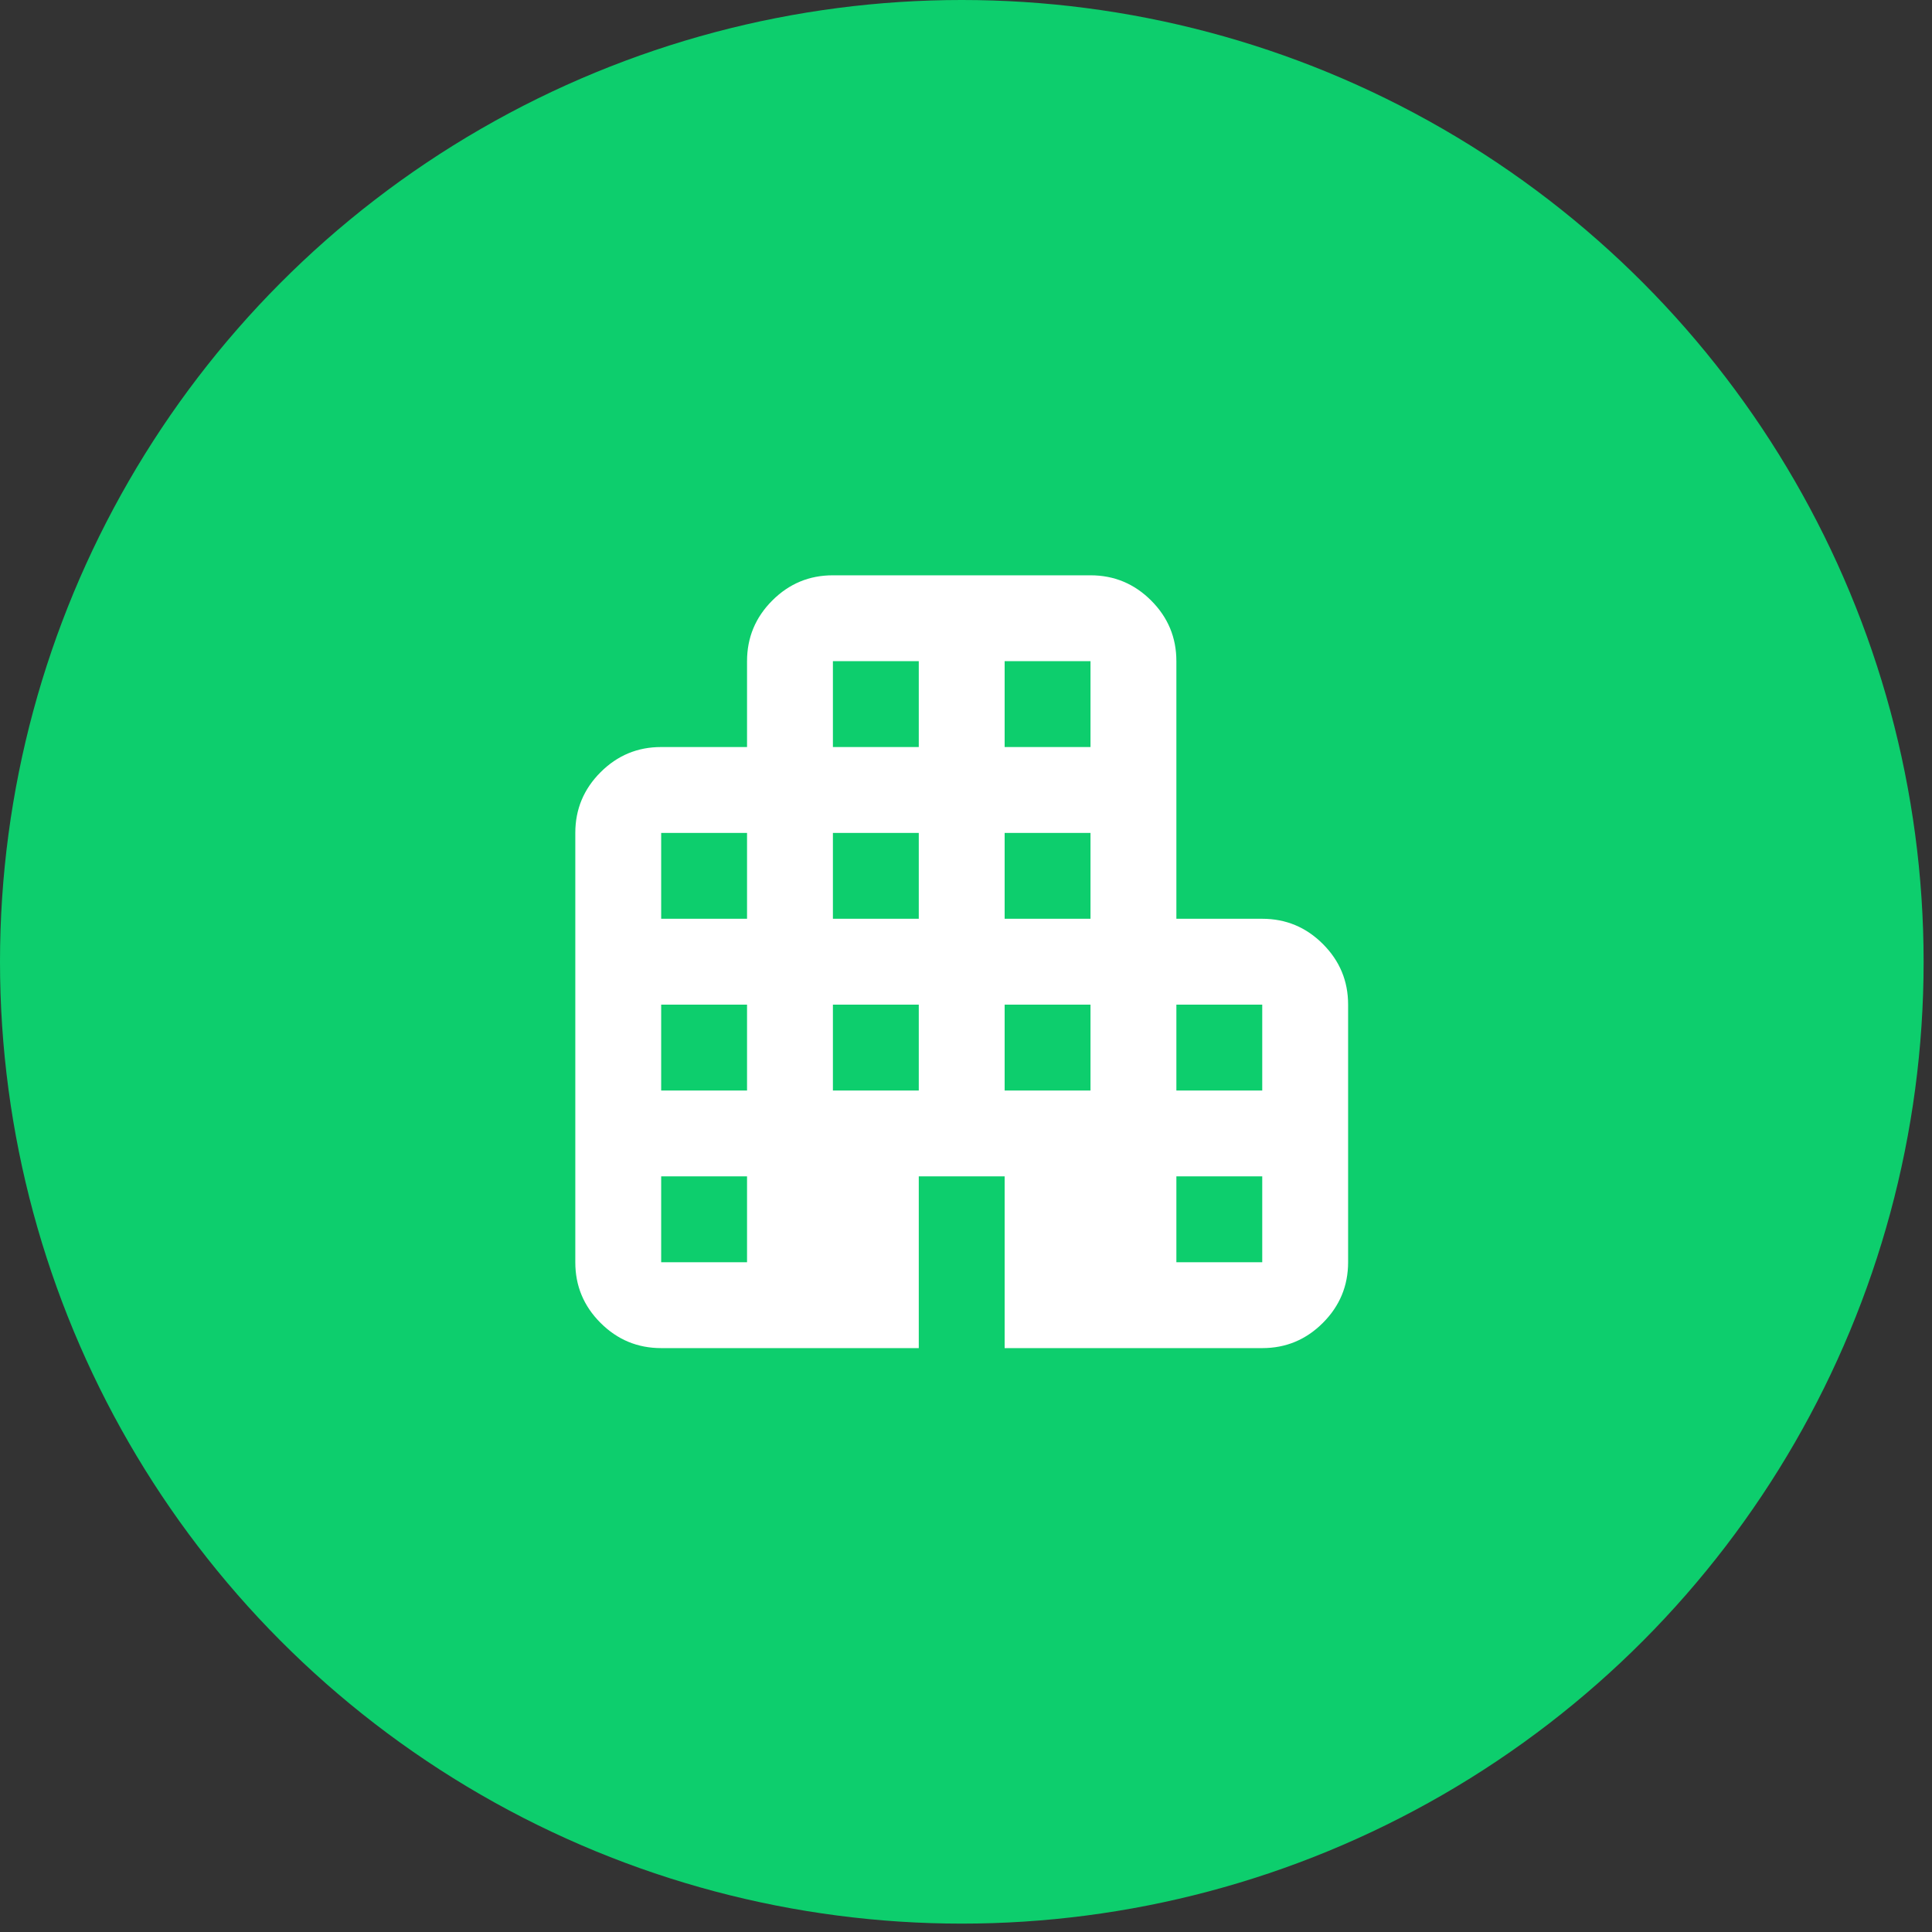
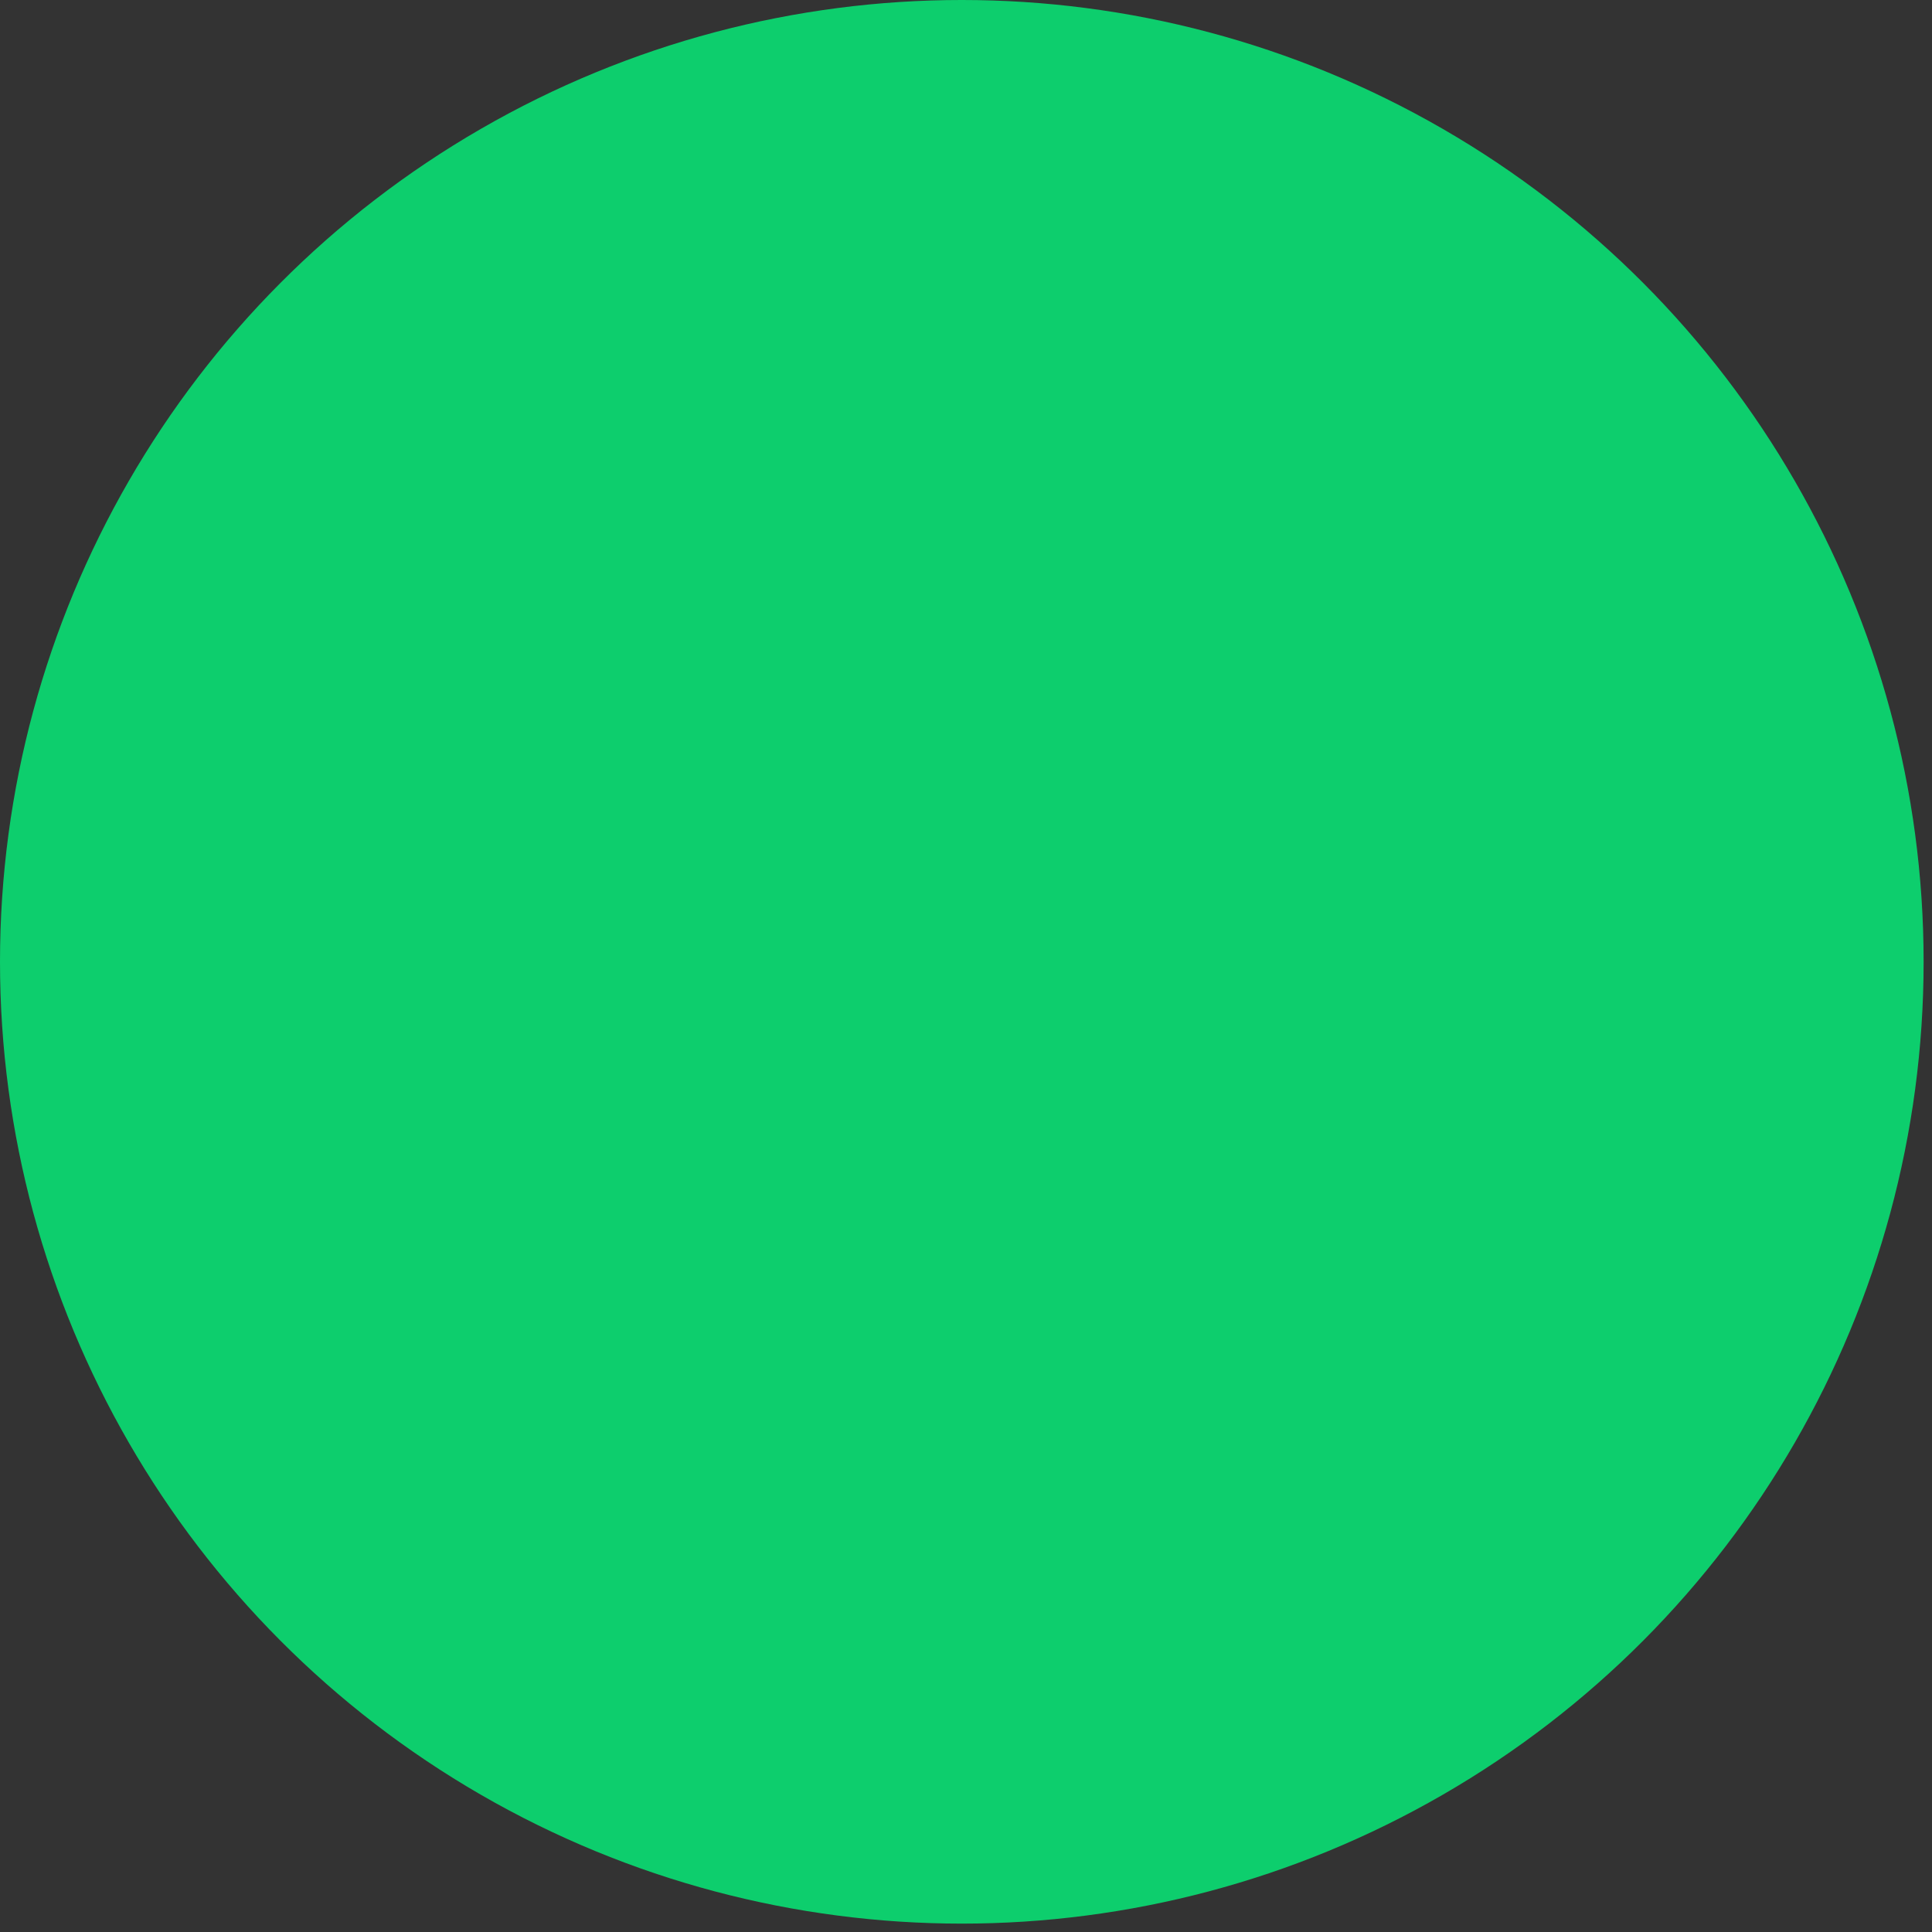
<svg xmlns="http://www.w3.org/2000/svg" width="225" height="225" viewBox="0 0 225 225" fill="none">
  <rect x="0" y="0" width="225" height="225" fill="#333333" stroke="none" />
  <circle cx="112.012" cy="112.012" r="112.012" fill="#0DCE6D" />
-   <path d="M77 157C74.25 157 71.895 156.02 69.935 154.06C67.975 152.1 66.997 149.747 67 147V97C67 94.25 67.98 91.895 69.94 89.935C71.9 87.975 74.253 86.997 77 87H87V77C87 74.25 87.98 71.895 89.94 69.935C91.9 67.975 94.253 66.997 97 67H127C129.75 67 132.105 67.98 134.065 69.94C136.025 71.9 137.003 74.253 137 77V107H147C149.75 107 152.105 107.98 154.065 109.94C156.025 111.9 157.003 114.253 157 117V147C157 149.75 156.02 152.105 154.06 154.065C152.1 156.025 149.747 157.003 147 157H117V137H107V157H77ZM77 147H87V137H77V147ZM77 127H87V117H77V127ZM77 107H87V97H77V107ZM97 127H107V117H97V127ZM97 107H107V97H97V107ZM97 87H107V77H97V87ZM117 127H127V117H117V127ZM117 107H127V97H117V107ZM117 87H127V77H117V87ZM137 147H147V137H137V147ZM137 127H147V117H137V127Z" fill="white" />
</svg>